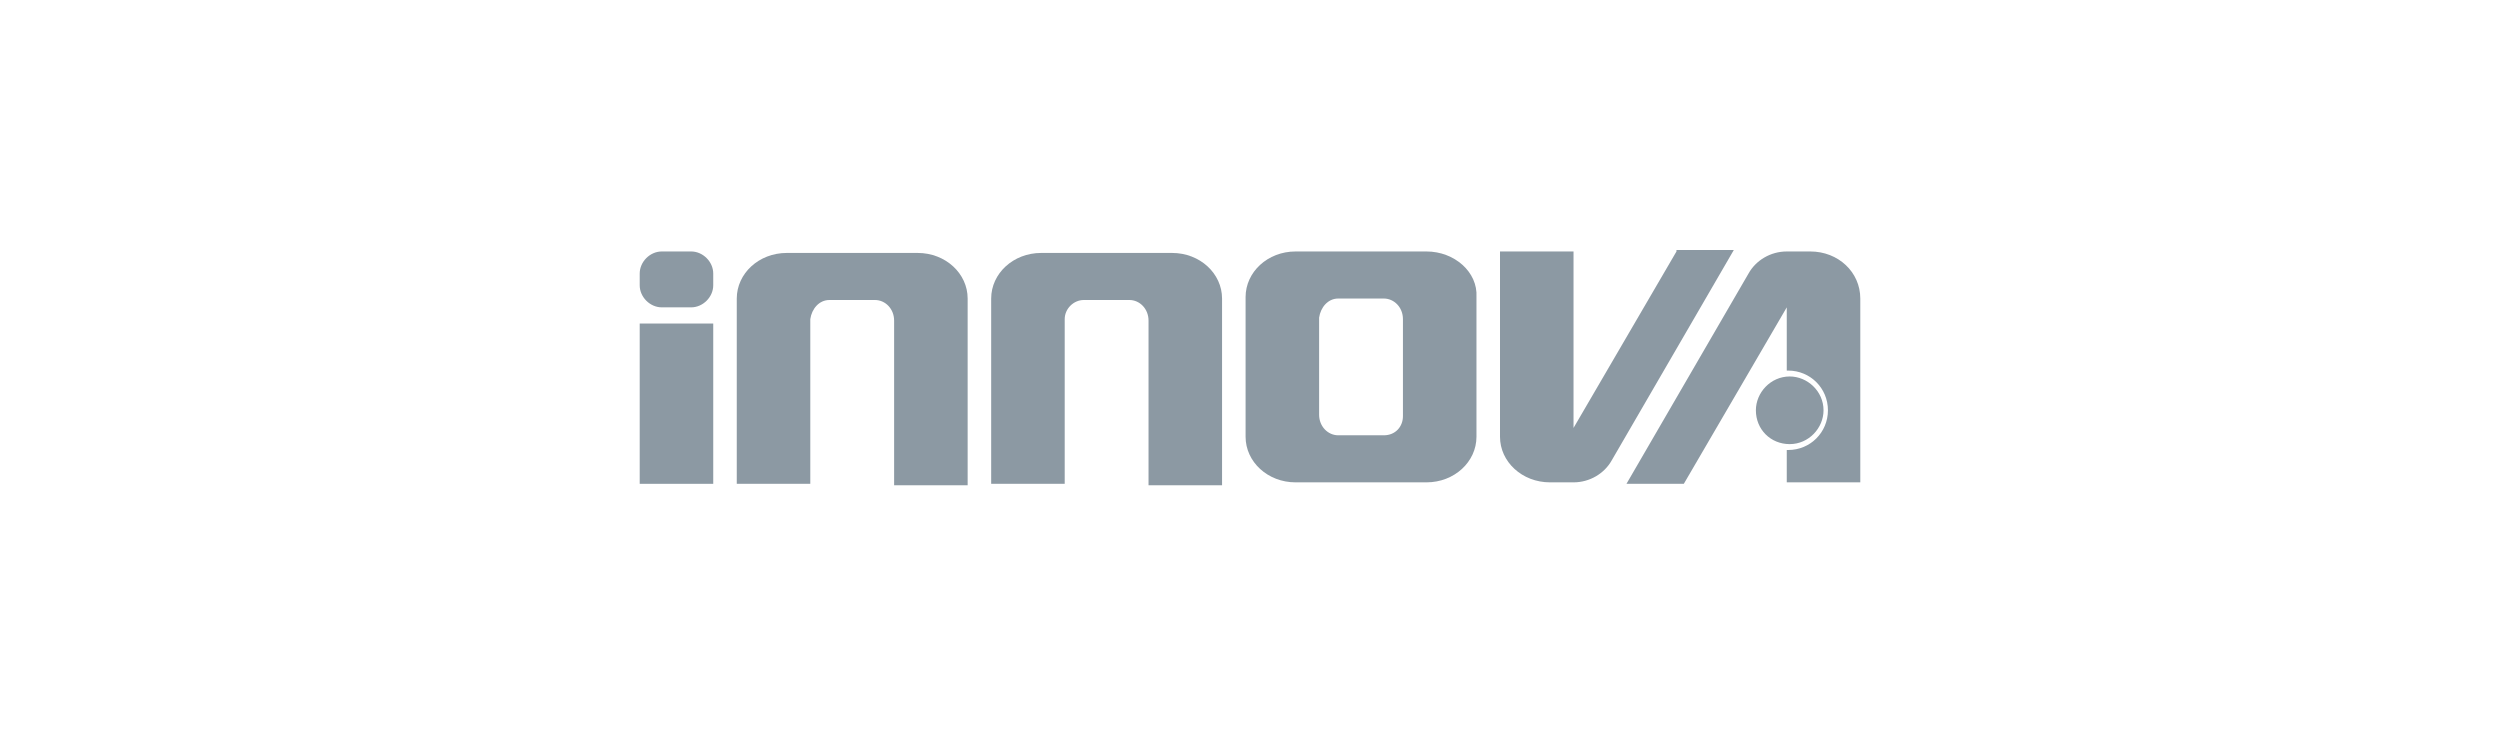
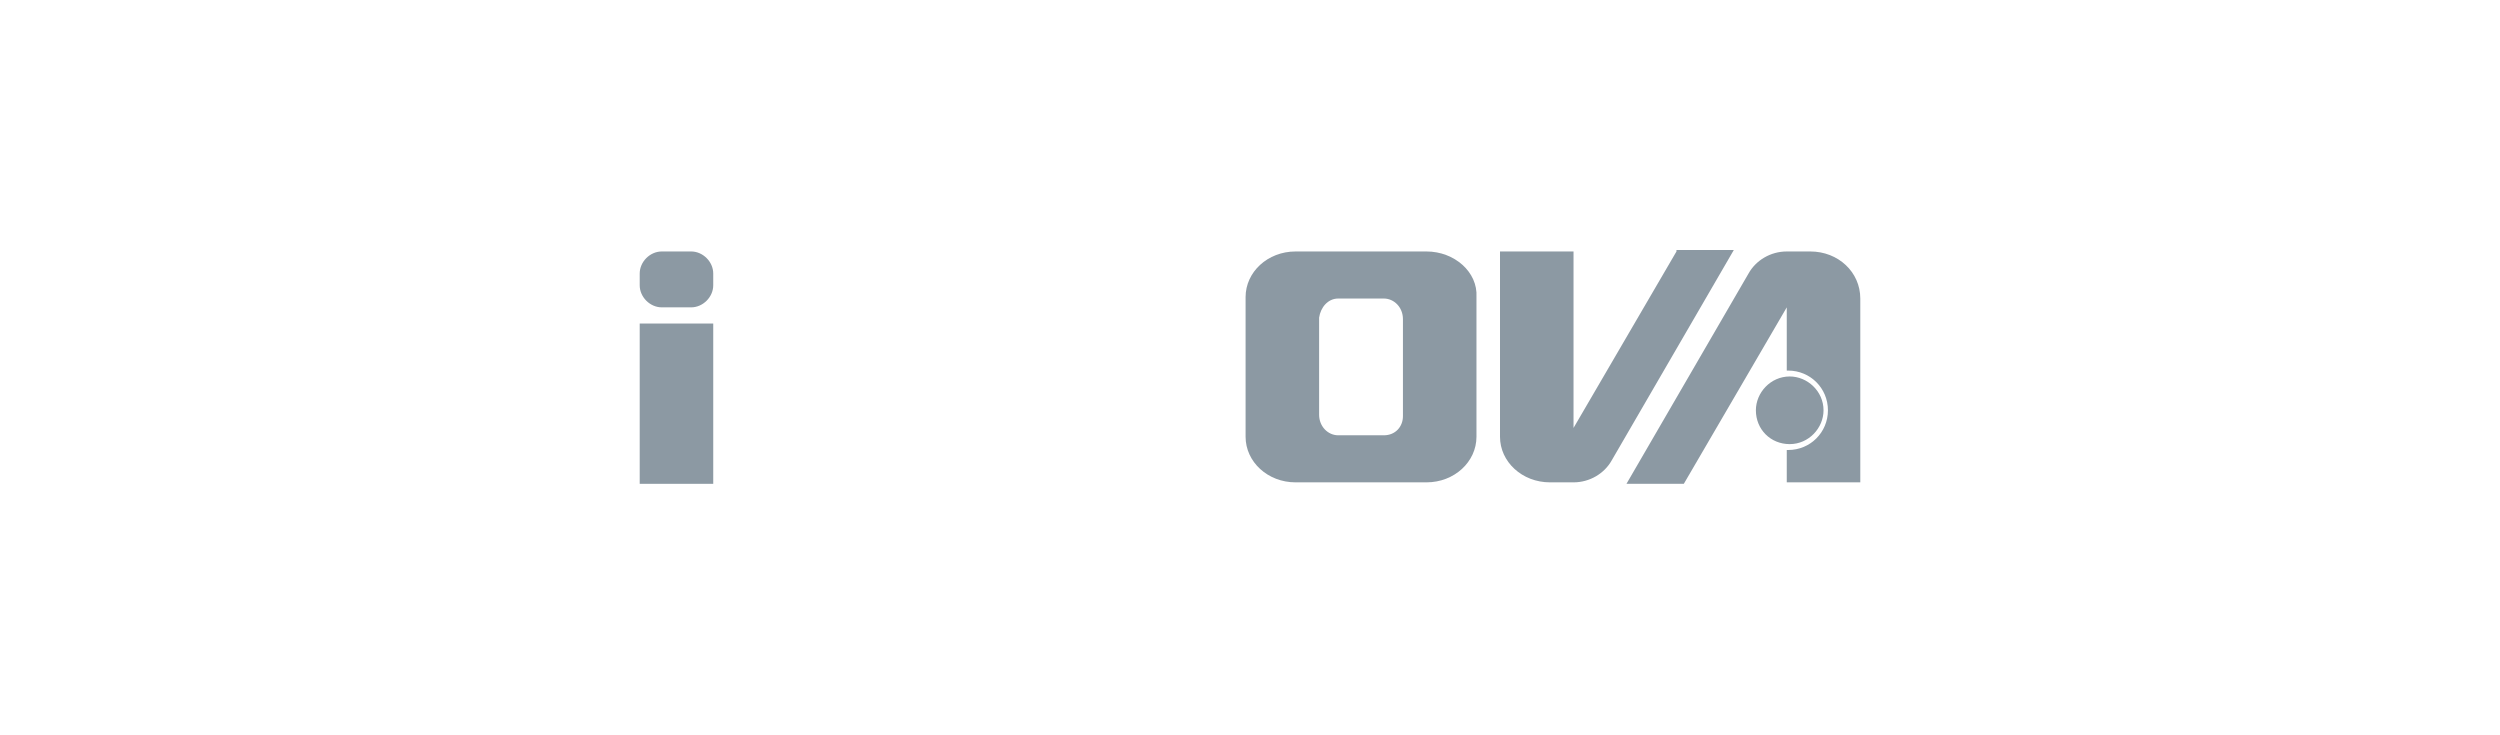
<svg xmlns="http://www.w3.org/2000/svg" version="1.1" id="Layer_1" x="0px" y="0px" viewBox="0 0 170 50" style="enable-background:new 0 0 170 50;" xml:space="preserve">
  <style type="text/css">
	.st0{opacity:0;}
	.st1{fill:#F7F8FC;}
	.st2{fill:#8C99A3;}
	.st3{fill:#BBBBBB;}
	.st4{fill:url(#ID0.05013820296153426_1_);}
	.st5{fill:url(#ID0.8718762011267245_1_);}
	.st6{fill:url(#ID0.5034352038055658_1_);}
	.st7{fill:url(#ID0.0916380062699318_1_);}
	.st8{opacity:0.67;fill:url(#ID0.0036738403141498566_1_);enable-background:new    ;}
	.st9{opacity:0.86;fill:url(#ID0.8665115516632795_1_);enable-background:new    ;}
	.st10{fill:#FFFFFF;}
	.st11{fill:#6A777F;}
	.st12{fill:url(#ID0.16496448731049895_1_);}
	.st13{fill:#ABB4BA;}
	.st14{fill:#727F87;}
	.st15{fill-rule:evenodd;clip-rule:evenodd;fill:#ABB4BA;}
	.st16{clip-path:url(#SVGID_4_);fill:#8C99A3;}
	.st17{clip-path:url(#SVGID_8_);fill:#8C99A3;}
	.st18{clip-path:url(#SVGID_10_);fill:#8C99A3;}
	.st19{clip-path:url(#SVGID_12_);fill:#8C99A3;}
	.st20{fill-rule:evenodd;clip-rule:evenodd;fill:#8C99A3;}
	.st21{fill-rule:evenodd;clip-rule:evenodd;fill:#FFFFFF;}
	.st22{display:none;fill:none;}
</style>
  <g>
    <path class="st20" d="M45,17.1h2c0.8,0,1.5,0.7,1.5,1.5v0.8c0,0.8-0.7,1.5-1.5,1.5h-2c-0.8,0-1.5-0.7-1.5-1.5v-0.8   C43.5,17.8,44.2,17.1,45,17.1z" />
    <rect x="43.5" y="22" class="st20" width="5" height="10.9" />
-     <path class="st2" d="M55.1,32.9V21.7c0.1-0.7,0.6-1.3,1.3-1.3h3.1c0.7,0,1.3,0.6,1.3,1.4v11.2h5V20.3c0-1.7-1.5-3.1-3.4-3.1h-8.9   c-1.9,0-3.4,1.4-3.4,3.1v12.6H55.1z" />
-     <path class="st2" d="M72.4,32.9V21.7c0-0.7,0.6-1.3,1.3-1.3h3.1c0.7,0,1.3,0.6,1.3,1.4v11.2h5V20.3c0-1.7-1.5-3.1-3.4-3.1h-8.9   c-1.9,0-3.4,1.4-3.4,3.1v12.6H72.4z" />
    <path class="st2" d="M97,17.1h-8.9c-1.9,0-3.4,1.4-3.4,3.1v9.5c0,1.7,1.5,3.1,3.4,3.1H97c1.9,0,3.4-1.4,3.4-3.1v-9.5   C100.5,18.5,98.9,17.1,97,17.1z M94.1,29.6h-3.1c-0.7,0-1.3-0.6-1.3-1.4l0-6.6c0.1-0.7,0.6-1.3,1.3-1.3h3.1c0.7,0,1.3,0.6,1.3,1.4   l0,6.6C95.4,29,94.9,29.6,94.1,29.6z" />
    <path class="st2" d="M114,17.1l-7,12v-12h-5v12.6c0,1.7,1.5,3.1,3.4,3.1h1.6v0c1.1,0,2.1-0.6,2.6-1.5l8.3-14.3H114z" />
    <path class="st2" d="M119.4,27.9c0-1.2,1-2.3,2.3-2.3c1.2,0,2.3,1,2.3,2.3c0,1.2-1,2.3-2.3,2.3C120.4,30.2,119.4,29.2,119.4,27.9z" />
    <path class="st2" d="M123.1,17.1h-1.6v0c-1.1,0-2.1,0.6-2.6,1.5l-8.3,14.3h3.9l7-12v4.3c0,0,0.1,0,0.1,0c1.5,0,2.7,1.2,2.7,2.7   s-1.2,2.7-2.7,2.7c0,0-0.1,0-0.1,0v2.2h5V20.3C126.5,18.5,125,17.1,123.1,17.1z" />
  </g>
  <g class="st0">
    <path class="st1" d="M169.3,0.7v48.6H0.7V0.7H169.3 M170,0H0v50h170V0L170,0z" />
  </g>
</svg>